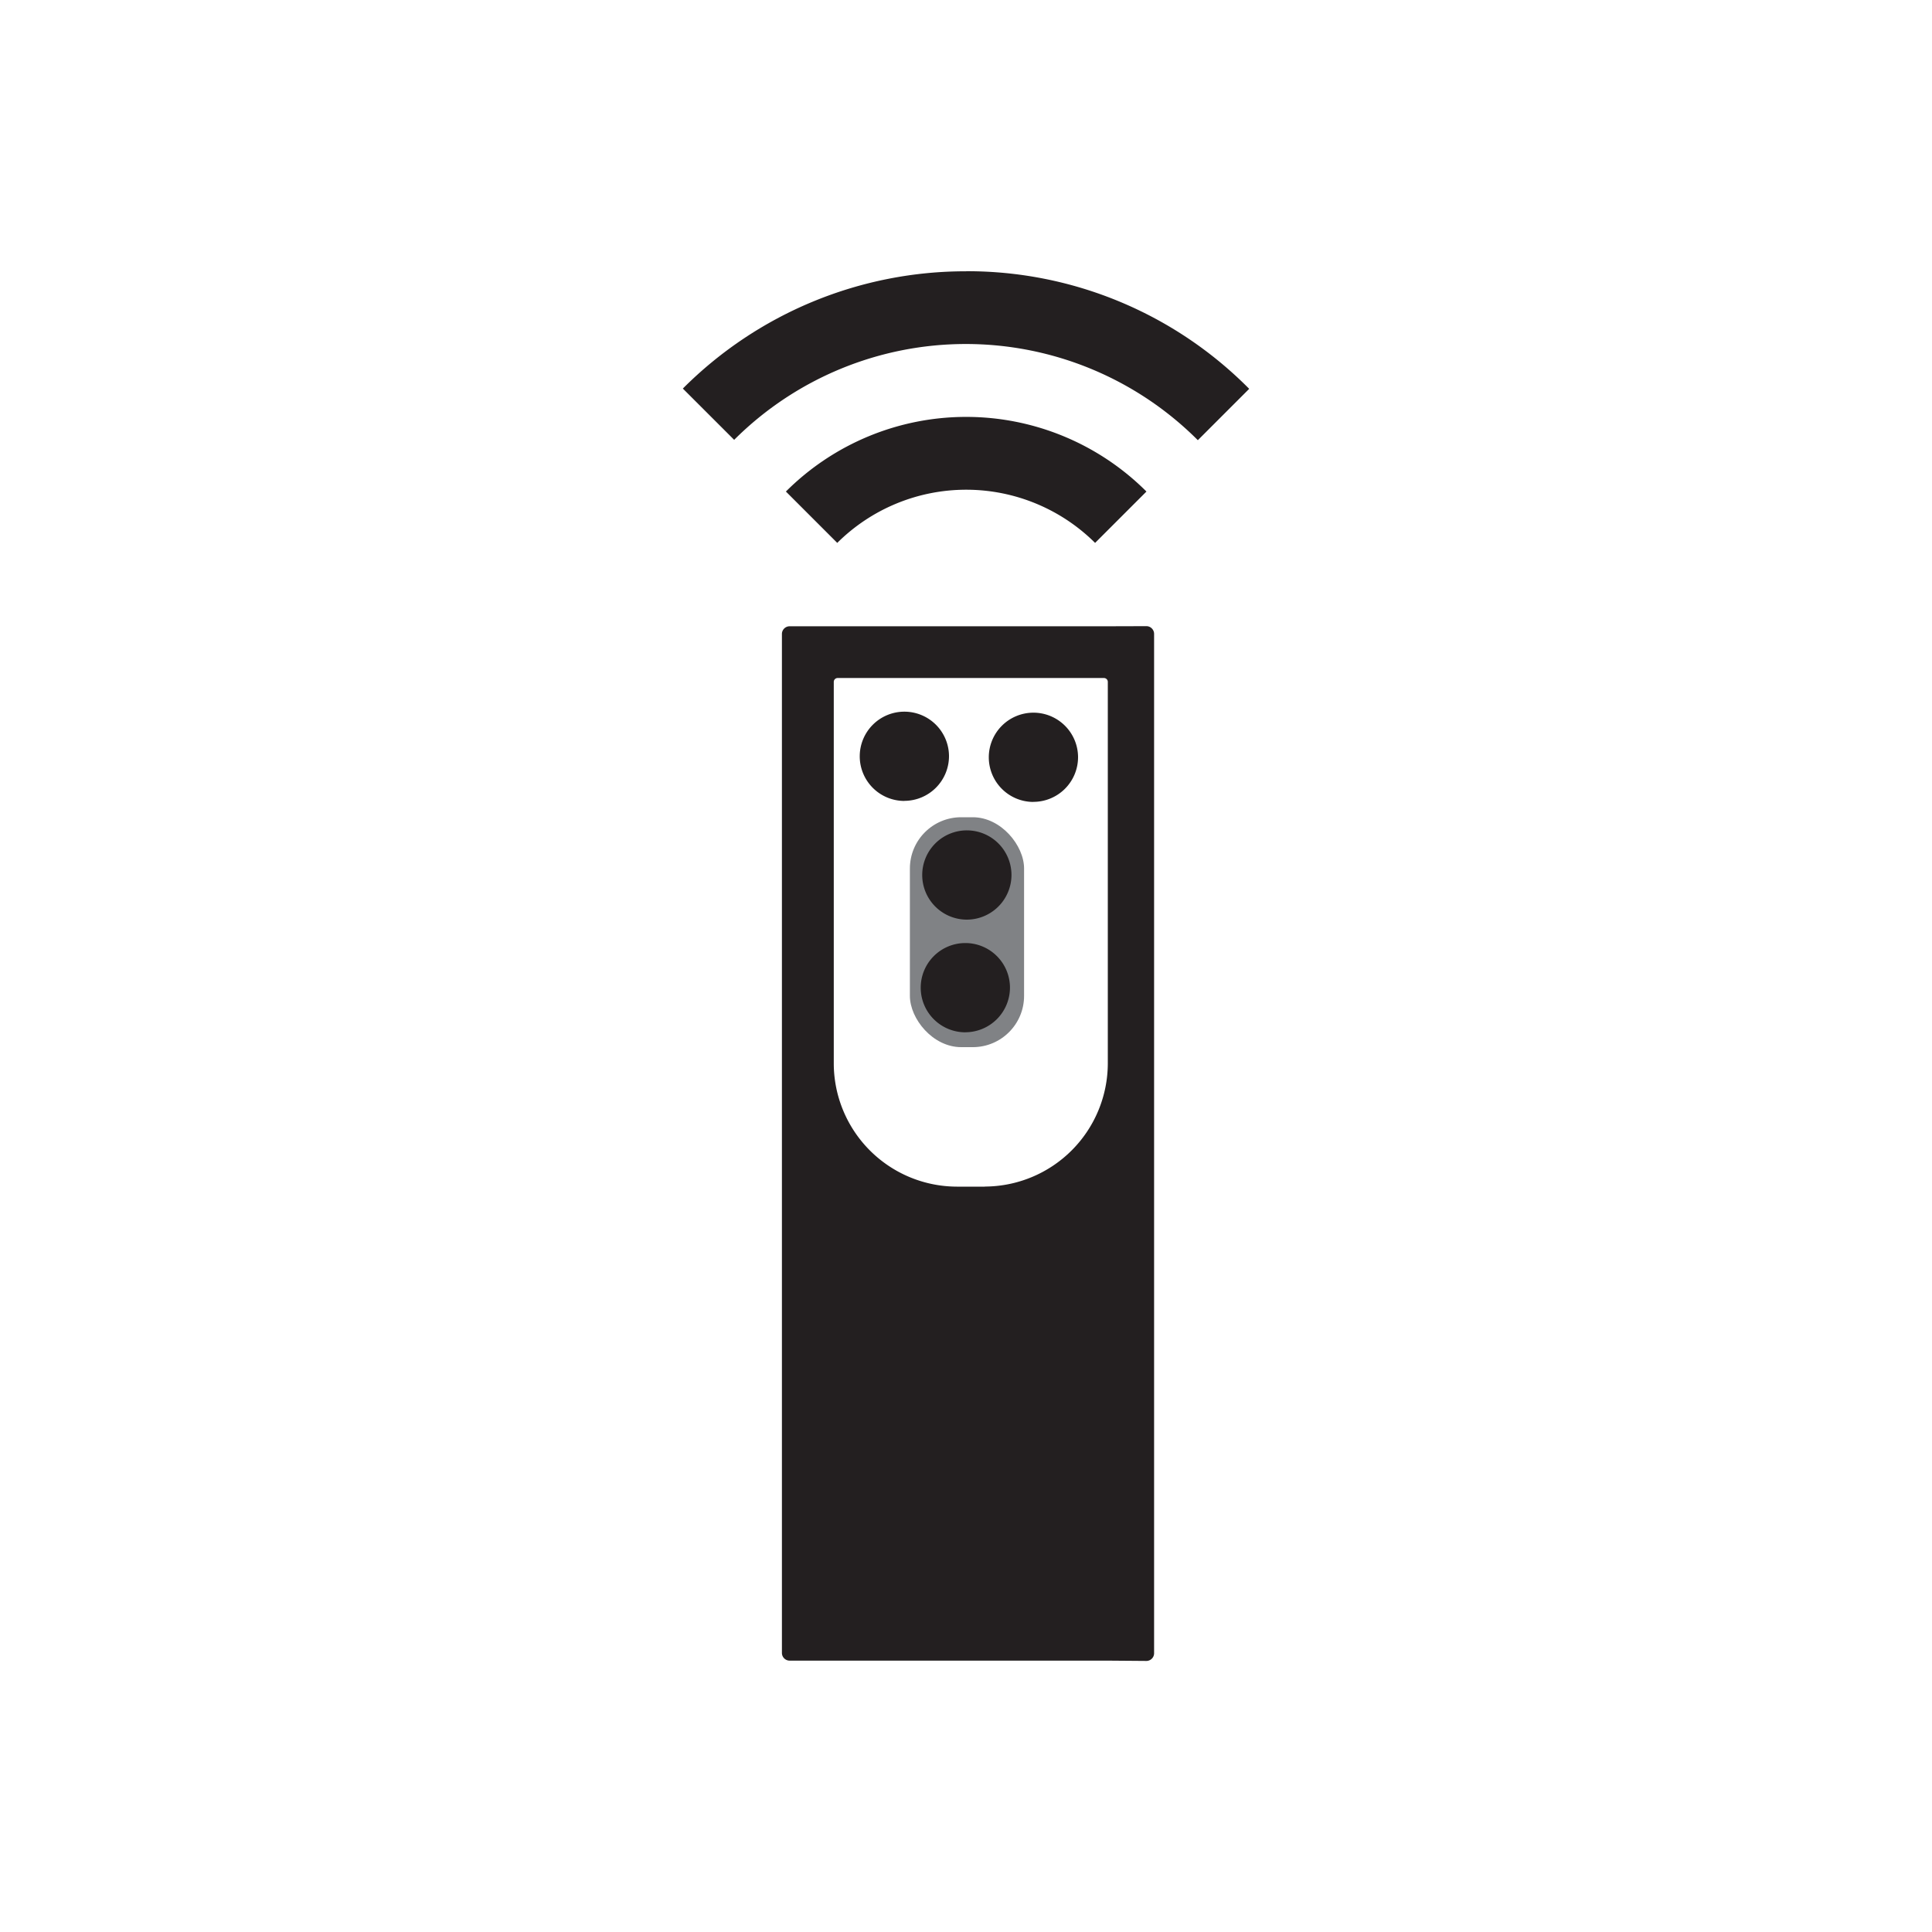
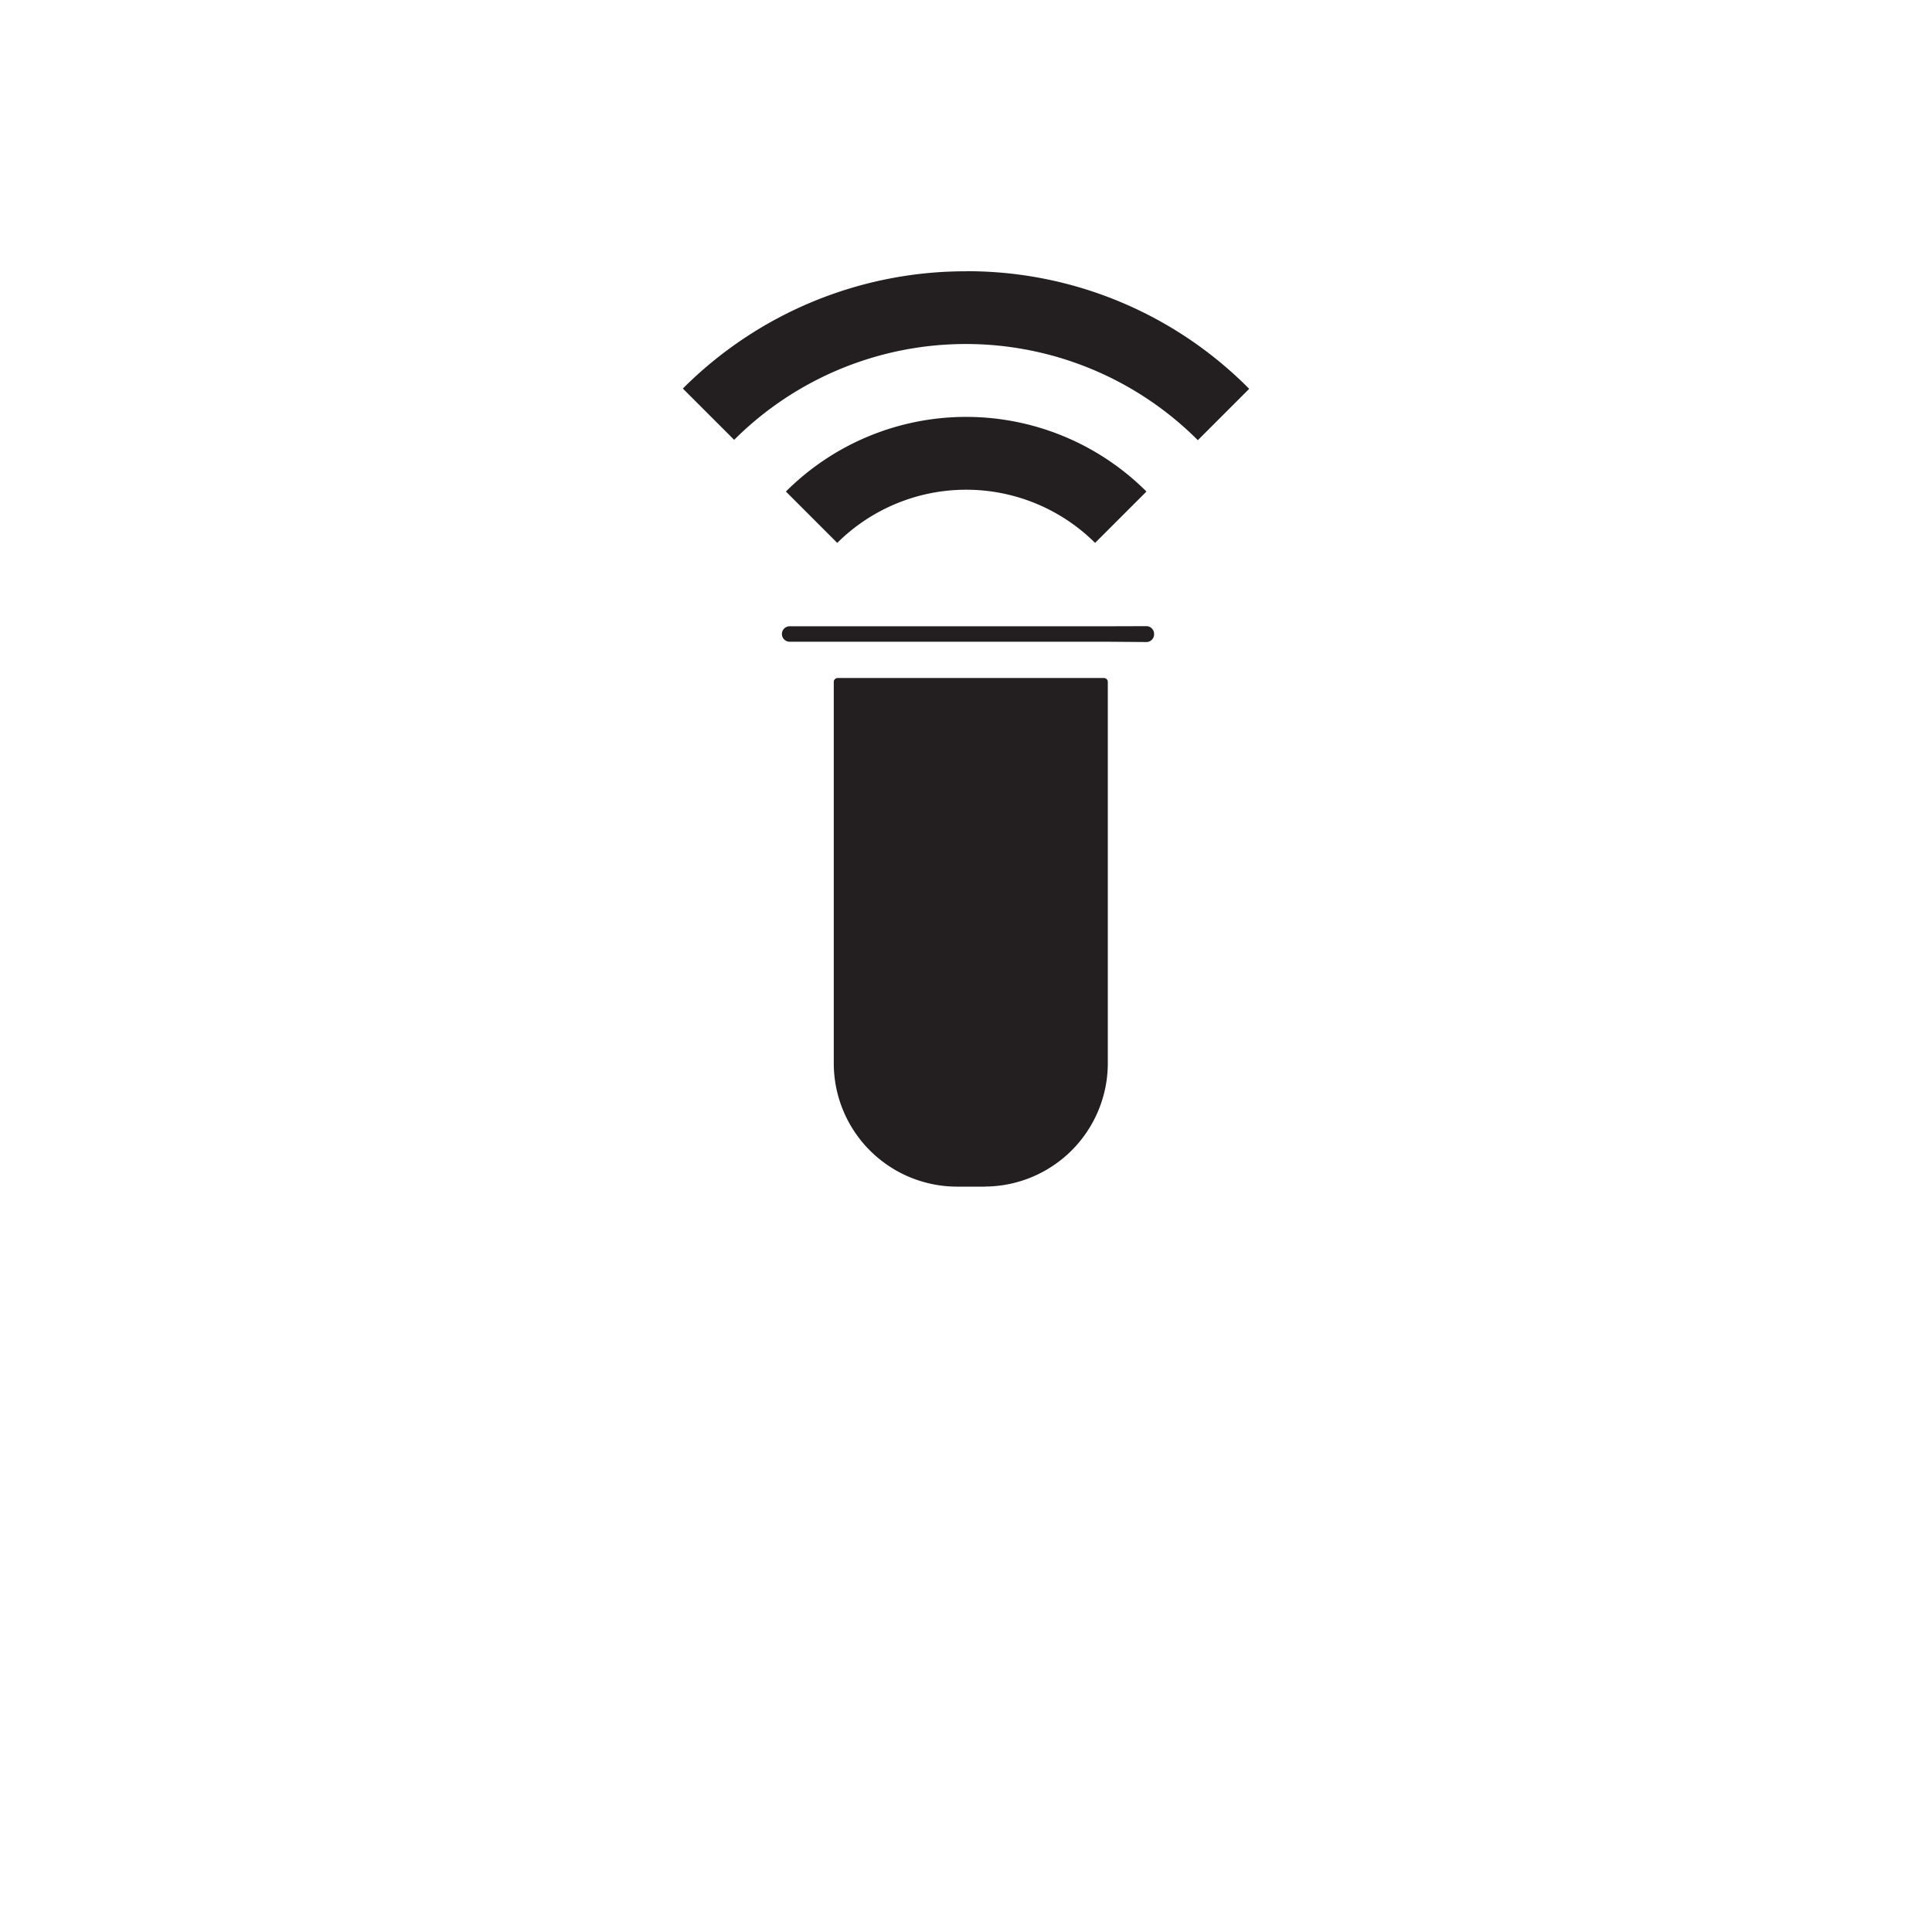
<svg xmlns="http://www.w3.org/2000/svg" id="Layer_1" data-name="Layer 1" viewBox="0 0 500 500">
  <defs>
    <style>.cls-1{fill:#808285;}.cls-2{fill:#231f20;}</style>
  </defs>
  <title>No_Circles</title>
-   <rect class="cls-1" x="235.48" y="211.5" width="29.55" height="59.5" rx="13.27" ry="13.27" />
-   <path class="cls-2" d="M286.62,162.08H204.36a2,2,0,0,0-2,2V427.77a2,2,0,0,0,2,2h82.26l10.06.08a2,2,0,0,0,2-1.95V164.05a2,2,0,0,0-1.95-2Zm-83.23-34.87,13.29,13.29a47.33,47.33,0,0,1,66.73,0l13.29-13.29a66,66,0,0,0-93.31,0Zm46.66-57a103.35,103.35,0,0,0-73.33,30.35L190,113.83a84.87,84.87,0,0,1,120,.09l13.29-13.29A102.65,102.65,0,0,0,250.05,70.19Zm-16,137.07a11.55,11.55,0,1,1,11.55-11.55A11.58,11.58,0,0,1,234.07,207.26Zm20.8,99.82h-7.23a31.94,31.94,0,0,1-31.84-31.85V176.47a1,1,0,0,1,1-1h68.92a1,1,0,0,1,1,1v98.76A31.94,31.94,0,0,1,254.87,307.08Zm12.56-99.56A11.55,11.55,0,1,1,279,196,11.57,11.57,0,0,1,267.43,207.52ZM250.23,238a11.55,11.55,0,1,1,11.54-11.54A11.58,11.58,0,0,1,250.23,238Zm-.4,29.16a11.55,11.55,0,1,1,11.55-11.55A11.58,11.58,0,0,1,249.83,267.15Z" />
+   <path class="cls-2" d="M286.62,162.08H204.36a2,2,0,0,0-2,2a2,2,0,0,0,2,2h82.26l10.06.08a2,2,0,0,0,2-1.95V164.05a2,2,0,0,0-1.95-2Zm-83.23-34.87,13.29,13.29a47.33,47.33,0,0,1,66.73,0l13.29-13.29a66,66,0,0,0-93.31,0Zm46.66-57a103.35,103.35,0,0,0-73.33,30.35L190,113.83a84.87,84.87,0,0,1,120,.09l13.29-13.29A102.65,102.65,0,0,0,250.05,70.19Zm-16,137.07a11.55,11.55,0,1,1,11.55-11.55A11.58,11.58,0,0,1,234.07,207.26Zm20.8,99.82h-7.23a31.94,31.94,0,0,1-31.84-31.85V176.47a1,1,0,0,1,1-1h68.92a1,1,0,0,1,1,1v98.76A31.94,31.94,0,0,1,254.87,307.08Zm12.56-99.56A11.55,11.55,0,1,1,279,196,11.57,11.57,0,0,1,267.43,207.52ZM250.23,238a11.55,11.55,0,1,1,11.54-11.54A11.58,11.58,0,0,1,250.23,238Zm-.4,29.16a11.55,11.55,0,1,1,11.55-11.55A11.58,11.58,0,0,1,249.83,267.15Z" />
</svg>